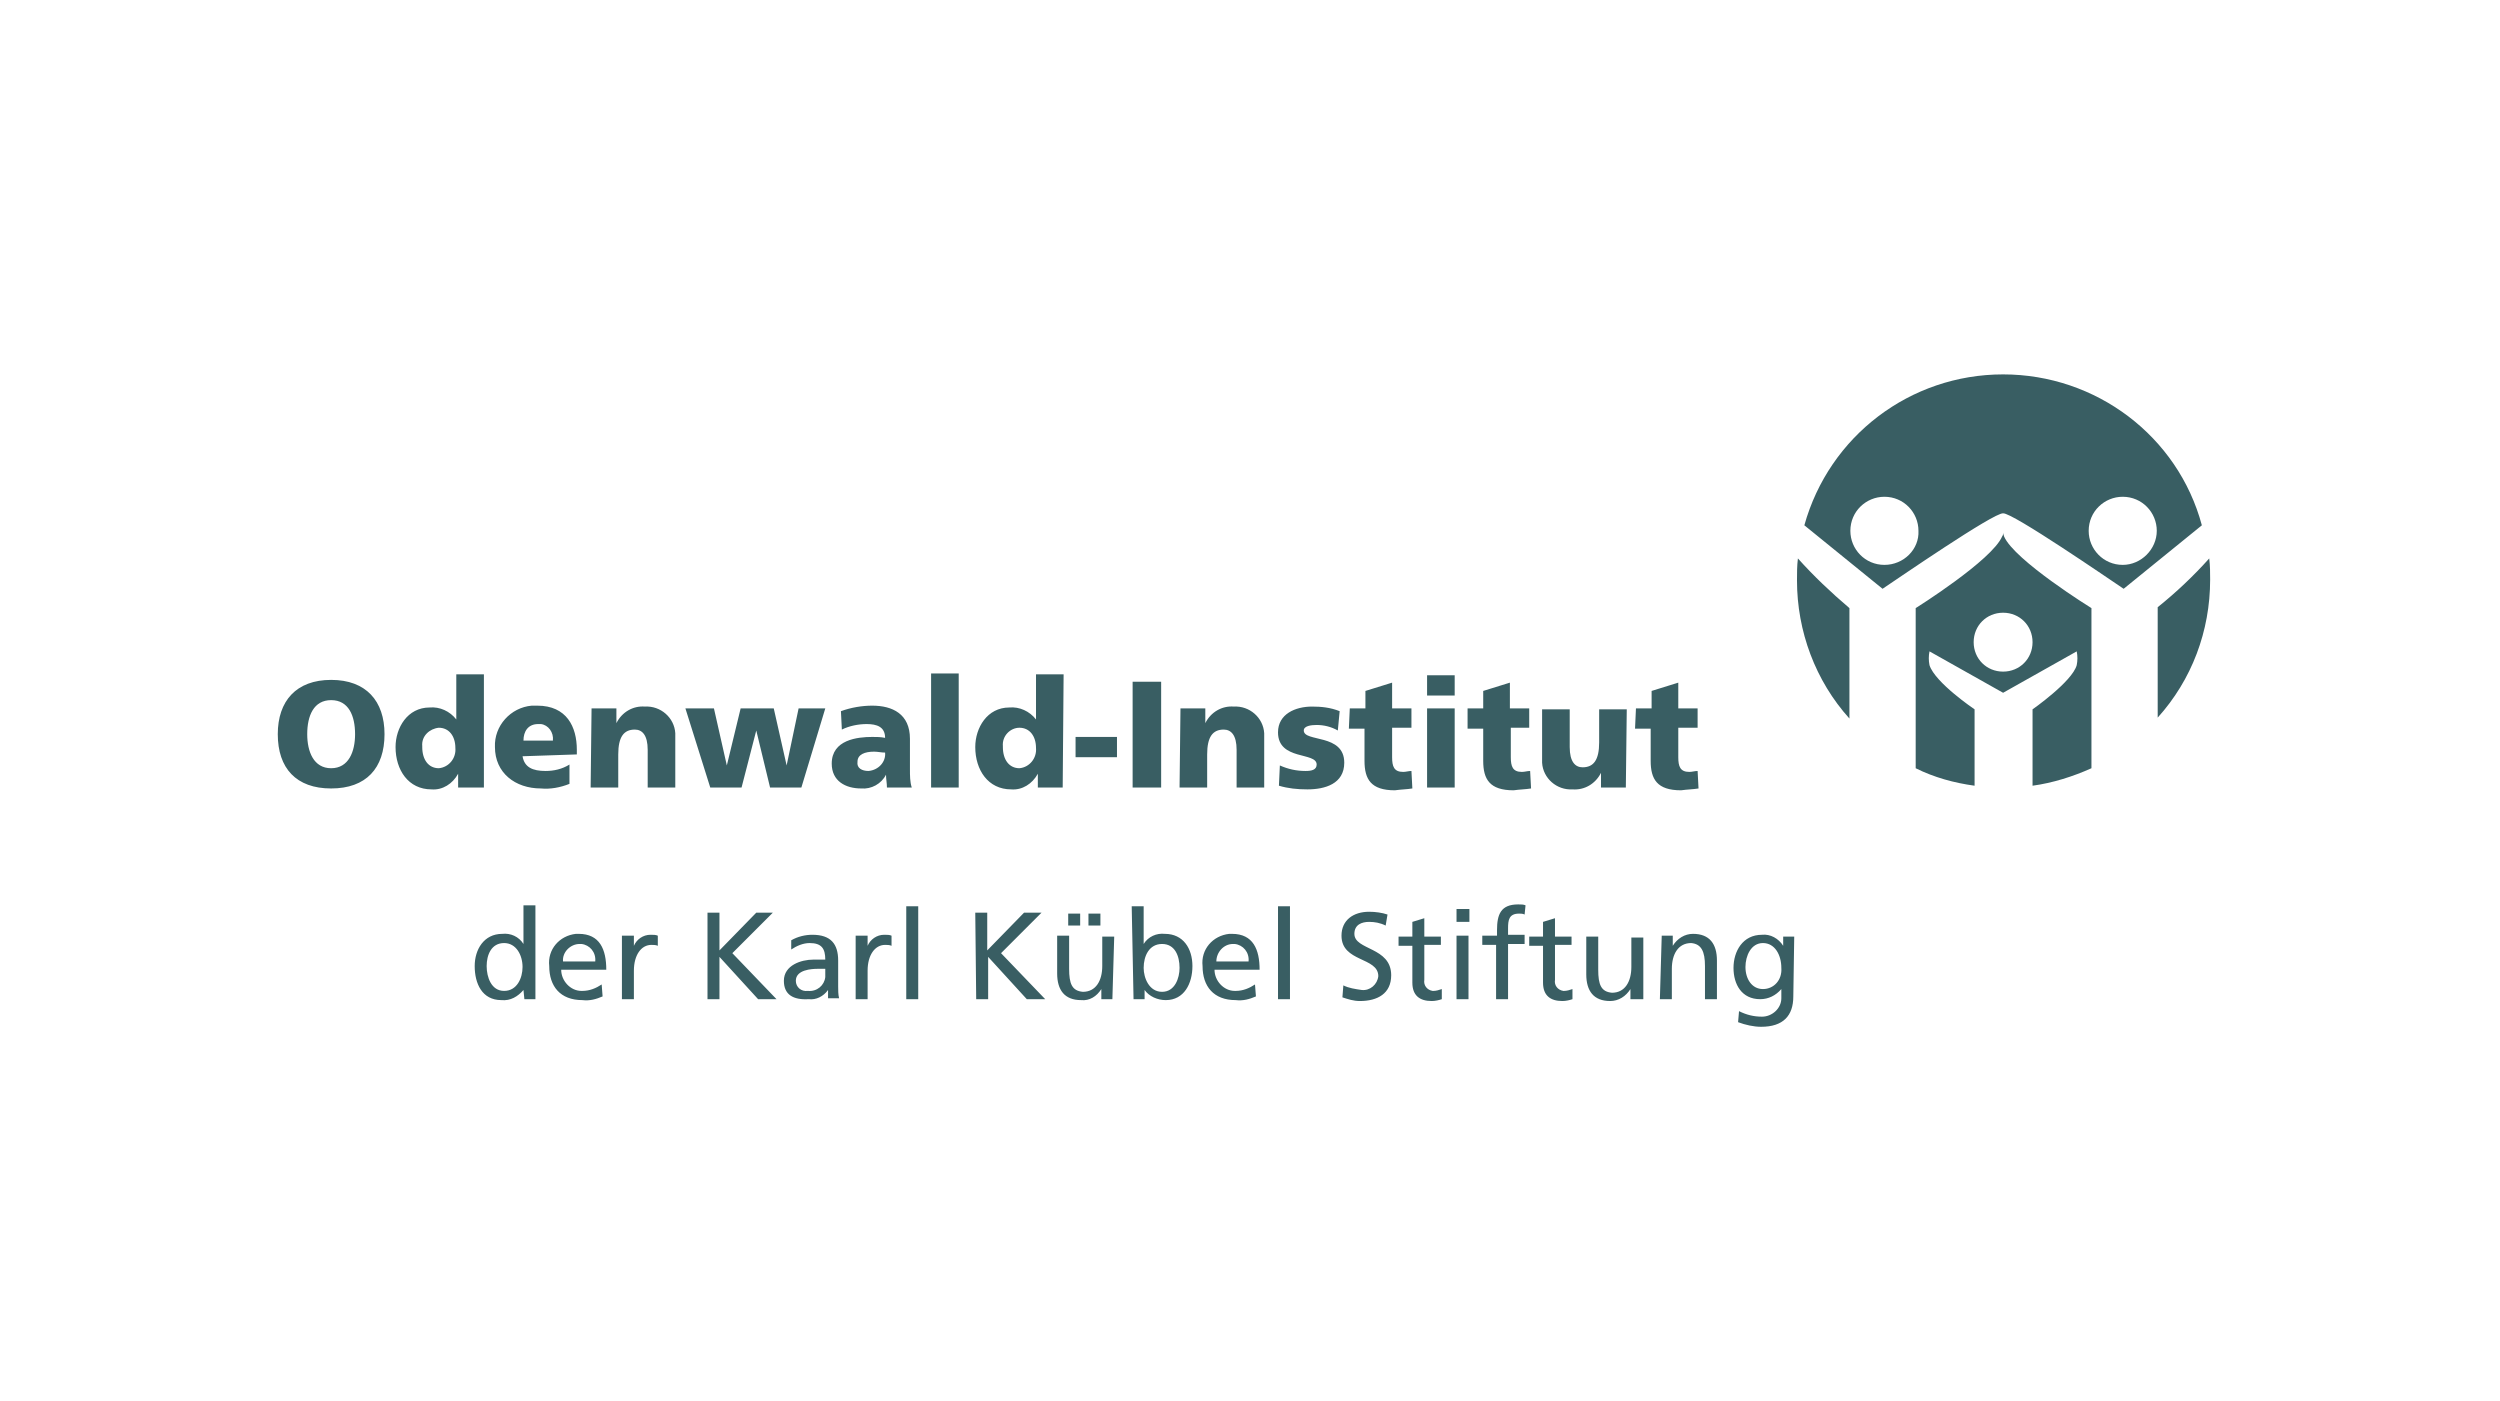
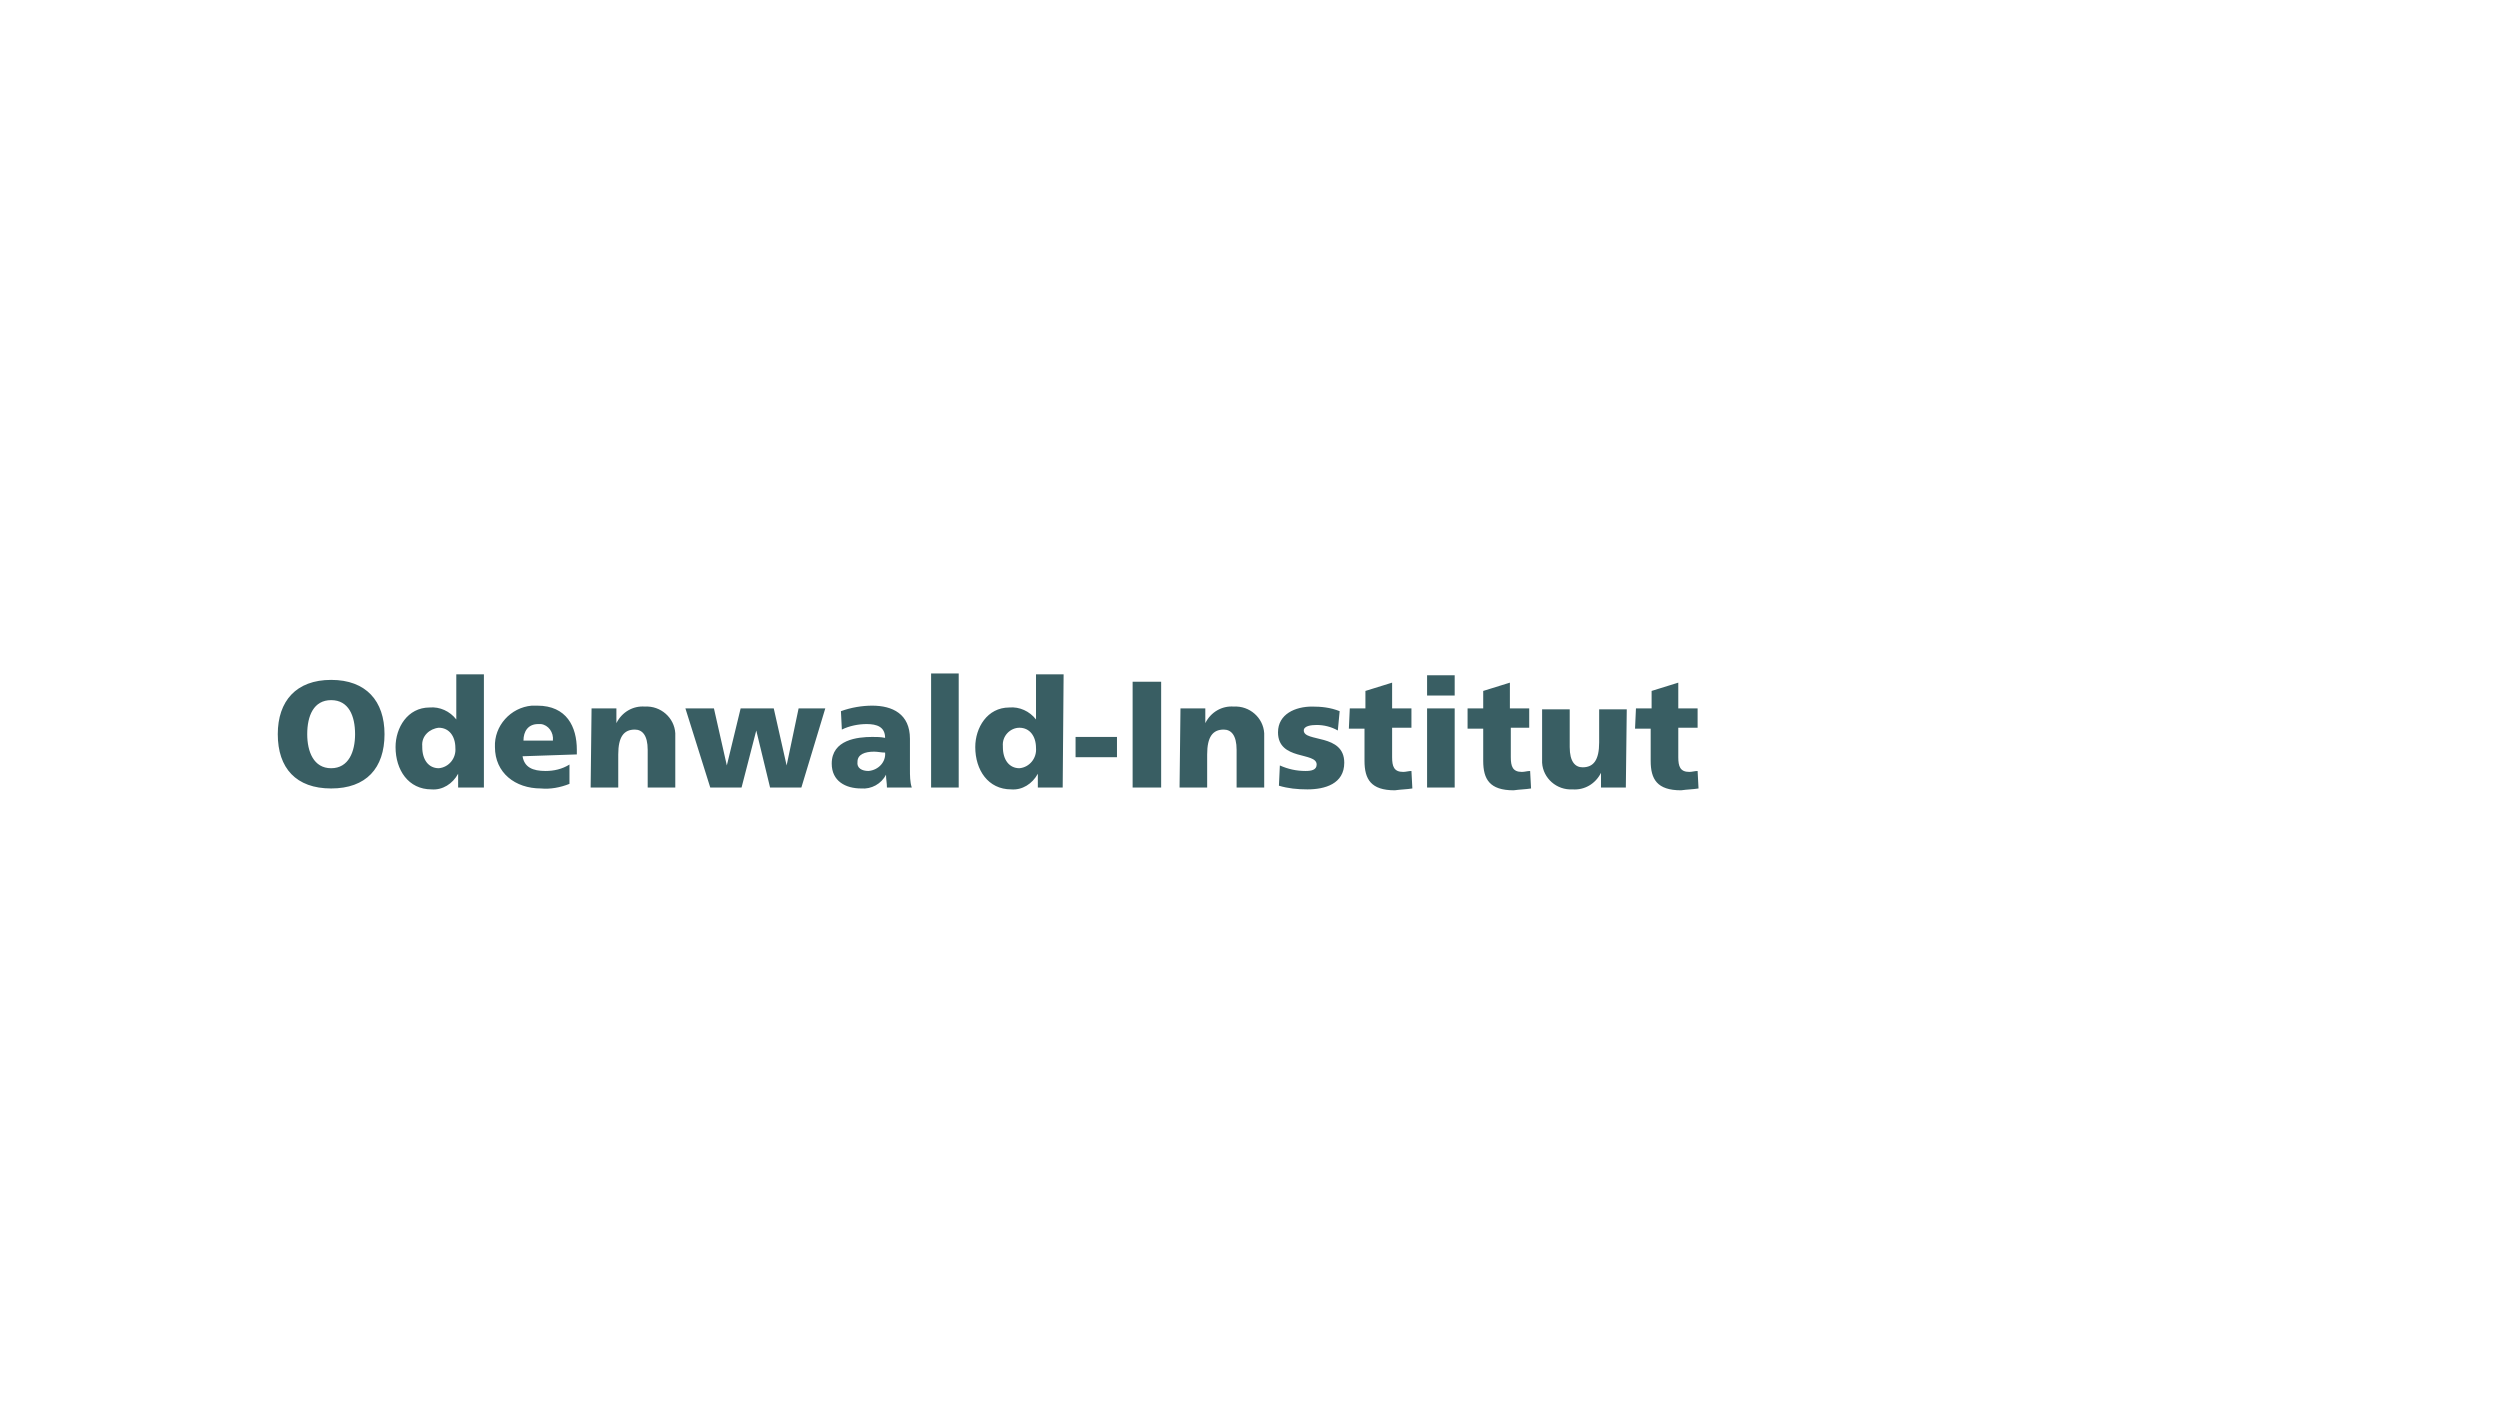
<svg xmlns="http://www.w3.org/2000/svg" width="207" height="116" viewBox="0 0 207 116" fill="none">
-   <path d="M165.857 31C158.162 31 151.457 36.105 149.4 43.495L155.876 48.752C157.019 47.99 165.095 42.429 165.857 42.505C166.619 42.429 174.695 47.99 175.838 48.752L182.314 43.495C180.333 36.105 173.552 31 165.857 31ZM156.029 46.772C154.429 46.772 153.21 45.476 153.21 43.952C153.21 42.352 154.505 41.133 156.029 41.133C157.629 41.133 158.848 42.429 158.848 43.952C158.924 45.476 157.629 46.772 156.029 46.772ZM175.762 46.772C174.162 46.772 172.943 45.476 172.943 43.952C172.943 42.352 174.238 41.133 175.762 41.133C177.362 41.133 178.581 42.429 178.581 43.952C178.581 45.476 177.286 46.772 175.762 46.772ZM148.867 46.238C148.791 46.848 148.791 47.457 148.791 48.067C148.791 52.257 150.314 56.371 153.133 59.495V50.352C151.61 49.057 150.162 47.686 148.867 46.238ZM165.933 44.41C165.933 44.333 165.857 44.257 165.857 44.105C165.857 44.181 165.857 44.333 165.781 44.41C164.943 46.391 158.619 50.352 158.619 50.352V63.61C160.143 64.371 161.819 64.829 163.495 65.057V58.733C163.495 58.733 160.219 56.524 159.762 55.076C159.686 54.695 159.686 54.314 159.762 53.933L165.857 57.362L171.952 53.933C172.029 54.314 172.029 54.695 171.952 55.076C171.572 56.448 168.295 58.733 168.295 58.733V65.057C169.972 64.829 171.648 64.295 173.172 63.61V50.352C173.172 50.352 166.772 46.391 165.933 44.41ZM168.295 53.172C168.295 54.543 167.229 55.61 165.857 55.61C164.486 55.61 163.419 54.543 163.419 53.172C163.419 51.8 164.486 50.733 165.857 50.733C167.229 50.733 168.295 51.8 168.295 53.172ZM182.924 46.238C181.629 47.686 180.181 49.057 178.657 50.276V59.419C181.476 56.295 183 52.257 183 47.99C183 47.457 183 46.848 182.924 46.238Z" fill="#395E63" />
  <path d="M27.419 56.295C30.314 56.295 31.838 58.047 31.838 60.79C31.838 63.609 30.314 65.285 27.419 65.285C24.524 65.285 23 63.609 23 60.79C23 58.047 24.524 56.295 27.419 56.295ZM27.419 63.609C28.867 63.609 29.4 62.237 29.4 60.79C29.4 59.266 28.867 57.971 27.419 57.971C25.971 57.971 25.438 59.266 25.438 60.79C25.438 62.237 25.971 63.609 27.419 63.609ZM39.99 65.209H37.933V64.066C37.476 64.904 36.638 65.437 35.724 65.361C33.819 65.361 32.752 63.761 32.752 61.856C32.752 60.257 33.743 58.58 35.572 58.58C36.41 58.504 37.248 58.885 37.781 59.571V55.837H40.067V65.209H39.99ZM36.333 63.609C37.172 63.533 37.781 62.771 37.705 61.933C37.705 60.942 37.172 60.257 36.333 60.257C35.572 60.333 34.886 60.942 34.962 61.78V61.856C34.962 62.923 35.495 63.609 36.333 63.609ZM43.267 62.618C43.419 63.533 44.105 63.837 45.172 63.837C45.857 63.837 46.543 63.685 47.152 63.304V64.904C46.391 65.209 45.552 65.361 44.791 65.285C42.657 65.285 40.981 63.99 40.981 61.856C40.905 60.104 42.276 58.58 44.029 58.428H44.486C46.924 58.428 47.762 60.18 47.762 62.085V62.466L43.267 62.618ZM45.781 61.323C45.857 60.637 45.4 60.028 44.791 59.952H44.562C43.724 59.952 43.343 60.561 43.343 61.323H45.781ZM48.981 58.657H51.038V59.876C51.495 58.961 52.41 58.428 53.4 58.504C54.695 58.428 55.838 59.418 55.914 60.714V65.209H53.629V62.085C53.629 60.866 53.172 60.409 52.562 60.409C51.648 60.409 51.191 61.018 51.191 62.466V65.209H48.905L48.981 58.657ZM56.752 58.657H59.114L60.181 63.38L61.324 58.657H64.067L65.133 63.38L66.124 58.657H68.333L66.353 65.209H63.762L62.619 60.485L61.4 65.209H58.81L56.752 58.657ZM73.438 65.209C73.438 64.828 73.362 64.523 73.362 64.142C72.981 64.904 72.143 65.361 71.305 65.285C70.01 65.285 68.867 64.675 68.867 63.228C68.867 61.247 71 61.018 72.219 61.018C72.6 61.018 72.905 61.018 73.286 61.095C73.286 60.18 72.6 59.952 71.762 59.952C71.076 59.952 70.314 60.104 69.705 60.409L69.629 58.885C70.467 58.58 71.381 58.428 72.219 58.428C73.895 58.428 75.343 59.114 75.343 61.171V63.685C75.343 64.218 75.343 64.752 75.495 65.209H73.438ZM71.914 63.837C72.752 63.761 73.362 63.075 73.286 62.314C72.981 62.314 72.676 62.237 72.372 62.237C71.61 62.237 71 62.466 71 63.075C70.924 63.609 71.381 63.837 71.914 63.837ZM77.095 55.761H79.381V65.209H77.095V55.761ZM87.991 65.209H85.933V64.066C85.476 64.904 84.638 65.437 83.724 65.361C81.819 65.361 80.752 63.761 80.752 61.856C80.752 60.257 81.743 58.58 83.572 58.58C84.41 58.504 85.248 58.885 85.781 59.571V55.837H88.067L87.991 65.209ZM84.41 63.609C85.248 63.533 85.857 62.771 85.781 61.933C85.781 60.942 85.248 60.257 84.41 60.257C83.648 60.257 82.962 60.942 83.038 61.78V61.856C83.038 62.923 83.572 63.609 84.41 63.609ZM89.057 61.018H92.486V62.695H89.057V61.018ZM93.781 56.447H96.143V65.209H93.781V56.447ZM97.743 58.657H99.8V59.876C100.257 58.961 101.172 58.428 102.162 58.504C103.457 58.428 104.6 59.418 104.676 60.714V65.209H102.391V62.085C102.391 60.866 101.934 60.409 101.324 60.409C100.41 60.409 99.953 61.018 99.953 62.466V65.209H97.667L97.743 58.657ZM105.972 63.38C106.657 63.685 107.343 63.837 108.105 63.837C108.562 63.837 109.019 63.761 109.019 63.304C109.019 62.237 105.819 62.999 105.819 60.637C105.819 59.114 107.267 58.504 108.638 58.504C109.4 58.504 110.162 58.58 110.924 58.885L110.772 60.485C110.238 60.18 109.629 60.028 109.019 60.028C108.562 60.028 107.953 60.104 107.953 60.485C107.953 61.475 111.305 60.714 111.305 63.152C111.305 64.904 109.705 65.361 108.257 65.361C107.419 65.361 106.657 65.285 105.895 65.056L105.972 63.38ZM111.762 58.657H113.057V57.209L115.267 56.523V58.657H116.867V60.257H115.267V62.695C115.267 63.456 115.419 63.914 116.181 63.914C116.41 63.914 116.638 63.837 116.867 63.837L116.943 65.285C116.486 65.361 116.029 65.361 115.495 65.437C113.515 65.437 112.981 64.523 112.981 62.999V60.333H111.686L111.762 58.657ZM120.448 57.59H118.162V55.914H120.448V57.59ZM118.162 58.657H120.448V65.209H118.162V58.657ZM121.515 58.657H122.81V57.209L125.019 56.523V58.657H126.619V60.257H125.095V62.695C125.095 63.456 125.248 63.914 126.01 63.914C126.238 63.914 126.467 63.837 126.695 63.837L126.772 65.285C126.315 65.361 125.857 65.361 125.324 65.437C123.343 65.437 122.81 64.523 122.81 62.999V60.333H121.515V58.657ZM134.619 65.209H132.562V63.99C132.105 64.904 131.191 65.437 130.2 65.361C128.905 65.437 127.762 64.447 127.686 63.152V58.733H129.972V61.856C129.972 63.075 130.429 63.533 131.038 63.533C131.953 63.533 132.41 62.923 132.41 61.475V58.733H134.696L134.619 65.209ZM135.457 58.657H136.753V57.209L138.962 56.523V58.657H140.562V60.257H138.962V62.695C138.962 63.456 139.115 63.914 139.876 63.914C140.105 63.914 140.334 63.837 140.562 63.837L140.638 65.285C140.181 65.361 139.724 65.361 139.191 65.437C137.21 65.437 136.676 64.523 136.676 62.999V60.333H135.381L135.457 58.657Z" fill="#395E63" />
-   <path d="M43.343 81.971C42.886 82.504 42.276 82.885 41.514 82.809C39.914 82.809 39.305 81.437 39.305 79.99C39.305 78.618 40.067 77.323 41.59 77.323C42.276 77.247 42.962 77.551 43.343 78.161V74.961H44.333V82.732H43.419L43.343 81.971ZM41.743 82.047C42.809 82.047 43.267 80.98 43.267 80.066C43.267 79.075 42.733 78.085 41.743 78.085C40.676 78.085 40.295 79.075 40.295 79.99C40.295 80.904 40.676 82.047 41.743 82.047ZM49.895 82.504C49.362 82.732 48.828 82.885 48.219 82.809C46.39 82.809 45.476 81.666 45.476 79.99C45.324 78.618 46.314 77.475 47.686 77.323H47.914C49.667 77.323 50.2 78.618 50.2 80.294H46.467C46.467 81.209 47.228 82.047 48.143 82.047H48.219C48.828 82.047 49.362 81.818 49.819 81.513L49.895 82.504ZM49.286 79.609C49.362 78.847 48.828 78.237 48.143 78.161H47.99C47.228 78.161 46.543 78.847 46.619 79.609H49.286ZM51.571 77.475H52.486V78.313C52.714 77.78 53.248 77.399 53.857 77.399C54.086 77.399 54.314 77.399 54.467 77.475V78.313C54.314 78.237 54.086 78.237 53.933 78.237C53.095 78.237 52.486 79.075 52.486 80.371V82.732H51.495V77.475H51.571ZM58.581 75.57H59.571V78.694L62.619 75.57H63.99L60.638 78.923L64.295 82.732H62.771L59.571 79.228V82.732H58.581V75.57ZM65.514 77.856C66.048 77.551 66.657 77.399 67.267 77.399C68.79 77.399 69.4 78.161 69.4 79.532V81.666C69.4 81.971 69.4 82.351 69.476 82.656H68.562V81.971C68.181 82.504 67.571 82.809 66.962 82.732C65.667 82.809 64.905 82.351 64.905 81.209C64.905 79.913 66.352 79.456 67.343 79.456H68.333C68.333 78.542 68.029 78.085 67.038 78.085C66.505 78.085 65.971 78.313 65.514 78.618V77.856ZM68.333 80.218H67.724C67.191 80.218 65.895 80.294 65.895 81.209C65.895 81.742 66.352 82.123 66.886 82.047C67.648 82.123 68.257 81.59 68.333 80.904V80.218ZM70.924 77.475H71.838V78.313C72.067 77.78 72.6 77.399 73.21 77.399C73.438 77.399 73.667 77.399 73.819 77.475V78.313C73.667 78.237 73.438 78.237 73.286 78.237C72.448 78.237 71.838 79.075 71.838 80.371V82.732H70.848V77.475H70.924ZM75.038 75.037H76.029V82.732H75.038V75.037ZM80.752 75.57H81.743V78.694L84.79 75.57H86.238L82.886 78.923L86.543 82.732H85.019L81.819 79.228V82.732H80.829L80.752 75.57ZM92.105 82.732H91.191V81.894C90.81 82.504 90.2 82.885 89.514 82.809C88.143 82.809 87.533 81.971 87.533 80.599V77.475H88.524V80.218C88.524 81.437 88.752 82.047 89.667 82.123C90.733 82.123 91.267 81.209 91.267 79.99V77.551H92.257L92.105 82.732ZM88.448 75.647H89.438V76.637H88.448V75.647ZM90.124 75.647H91.114V76.637H90.124V75.647ZM93.705 75.037H94.695V78.161C95.076 77.551 95.762 77.247 96.448 77.323C97.972 77.323 98.733 78.542 98.733 79.99C98.733 81.437 98.048 82.809 96.524 82.809C95.838 82.809 95.152 82.504 94.772 81.971V82.732H93.857L93.705 75.037ZM96.219 78.161C95.152 78.161 94.695 79.151 94.695 80.142C94.695 80.98 95.152 82.123 96.219 82.123C97.286 82.123 97.667 80.98 97.667 80.142C97.667 79.151 97.286 78.161 96.219 78.161ZM103.991 82.504C103.457 82.732 102.924 82.885 102.314 82.809C100.486 82.809 99.572 81.666 99.572 79.99C99.419 78.618 100.41 77.475 101.781 77.323H102.01C103.762 77.323 104.295 78.618 104.295 80.294H100.562C100.562 81.209 101.324 82.047 102.238 82.047H102.314C102.924 82.047 103.457 81.818 103.914 81.513L103.991 82.504ZM103.381 79.609C103.457 78.847 102.924 78.237 102.238 78.161H102.086C101.324 78.161 100.714 78.847 100.714 79.609H103.381ZM105.819 75.037H106.81V82.732H105.819V75.037ZM114.733 76.637C114.276 76.409 113.819 76.332 113.362 76.332C112.752 76.332 112.143 76.561 112.143 77.323C112.143 78.694 115.191 78.389 115.191 80.751C115.191 82.275 114.048 82.885 112.6 82.885C112.067 82.885 111.61 82.732 111.152 82.58L111.229 81.59C111.686 81.818 112.219 81.894 112.752 81.971C113.438 82.047 114.048 81.513 114.124 80.828C114.124 79.228 111.076 79.685 111.076 77.475C111.076 76.18 112.067 75.494 113.362 75.494C113.895 75.494 114.429 75.57 114.886 75.723L114.733 76.637ZM119.305 78.237H117.933V81.132C117.857 81.59 118.162 81.971 118.619 82.047H118.695C118.924 82.047 119.153 81.971 119.381 81.894V82.732C119.153 82.809 118.848 82.885 118.543 82.885C117.552 82.885 116.943 82.428 116.943 81.361V78.313H115.8V77.551H116.943V76.332L117.933 76.028V77.551H119.305V78.237ZM121.667 76.332H120.6V75.266H121.667V76.332ZM120.6 77.475H121.591V82.732H120.6V77.475ZM123.953 78.237H122.733V77.475H123.953V77.018C123.953 75.723 124.257 74.885 125.705 74.885C125.933 74.885 126.162 74.885 126.314 74.961L126.238 75.723C126.086 75.647 125.933 75.647 125.781 75.647C124.943 75.647 124.867 76.18 124.867 76.866V77.399H126.238V78.161H124.867V82.732H123.876V78.237H123.953ZM130.124 78.237H128.753V81.132C128.676 81.59 128.981 81.971 129.438 82.047H129.514C129.743 82.047 129.972 81.971 130.2 81.894V82.732C129.972 82.809 129.667 82.885 129.362 82.885C128.372 82.885 127.762 82.428 127.762 81.361V78.313H126.619V77.551H127.762V76.332L128.753 76.028V77.551H130.124V78.237ZM135.991 82.732H135V81.894C134.619 82.504 134.01 82.885 133.324 82.885C131.953 82.885 131.343 82.047 131.343 80.675V77.551H132.333V80.294C132.333 81.513 132.562 82.123 133.476 82.199C134.543 82.199 135.076 81.285 135.076 80.066V77.628H136.067V82.732H135.991ZM137.591 77.475H138.505V78.313C138.886 77.704 139.495 77.323 140.181 77.323C141.553 77.323 142.162 78.161 142.162 79.532V82.732H141.172V79.99C141.172 78.77 140.867 78.161 140.029 78.085C138.962 78.085 138.429 78.999 138.429 80.218V82.732H137.438L137.591 77.475ZM148.486 82.504C148.486 84.104 147.648 85.018 145.819 85.018C145.21 85.018 144.524 84.866 143.914 84.637L143.991 83.723C144.6 84.028 145.21 84.18 145.895 84.18C146.734 84.18 147.495 83.494 147.495 82.656V81.894C147.038 82.428 146.429 82.732 145.743 82.732C144.219 82.732 143.534 81.513 143.534 80.142C143.534 78.77 144.295 77.399 145.895 77.399C146.581 77.323 147.267 77.704 147.648 78.313V77.551H148.562L148.486 82.504ZM147.495 80.142C147.495 79.075 146.962 78.085 145.972 78.085C144.981 78.085 144.524 79.151 144.524 80.066C144.524 81.056 145.057 81.894 145.972 81.894C146.886 81.894 147.572 81.132 147.495 80.142Z" fill="#395E63" />
</svg>